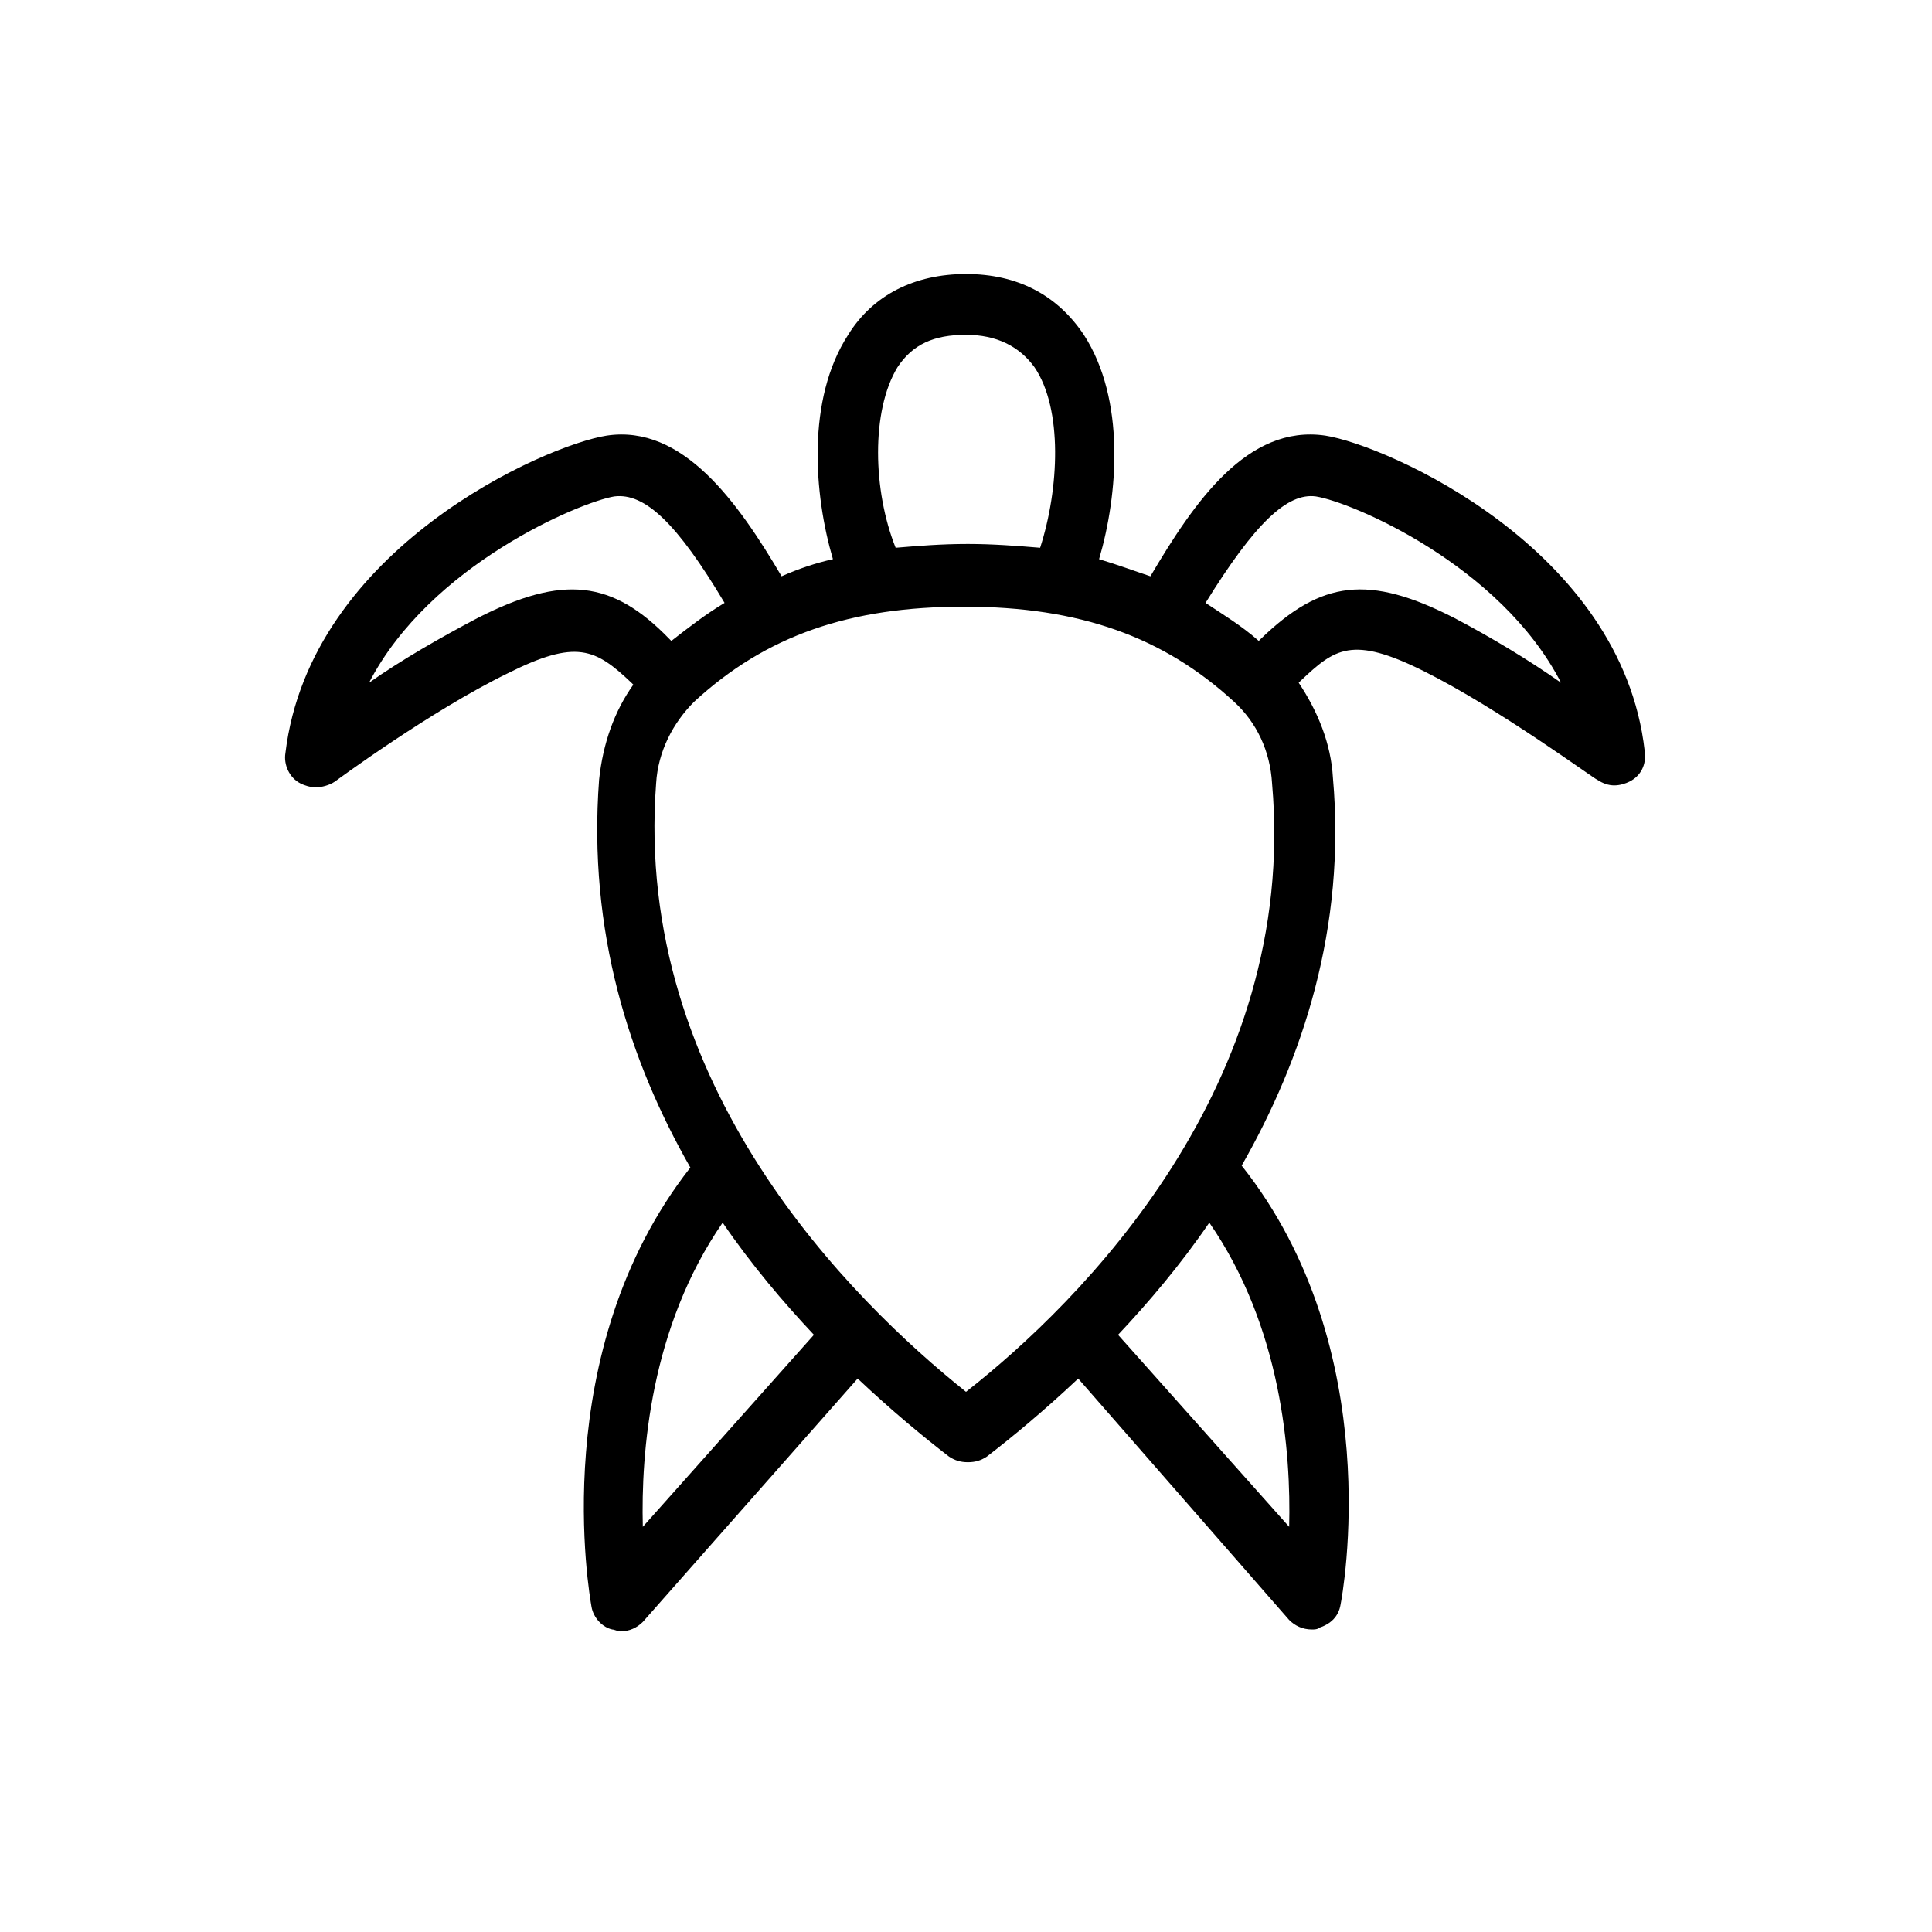
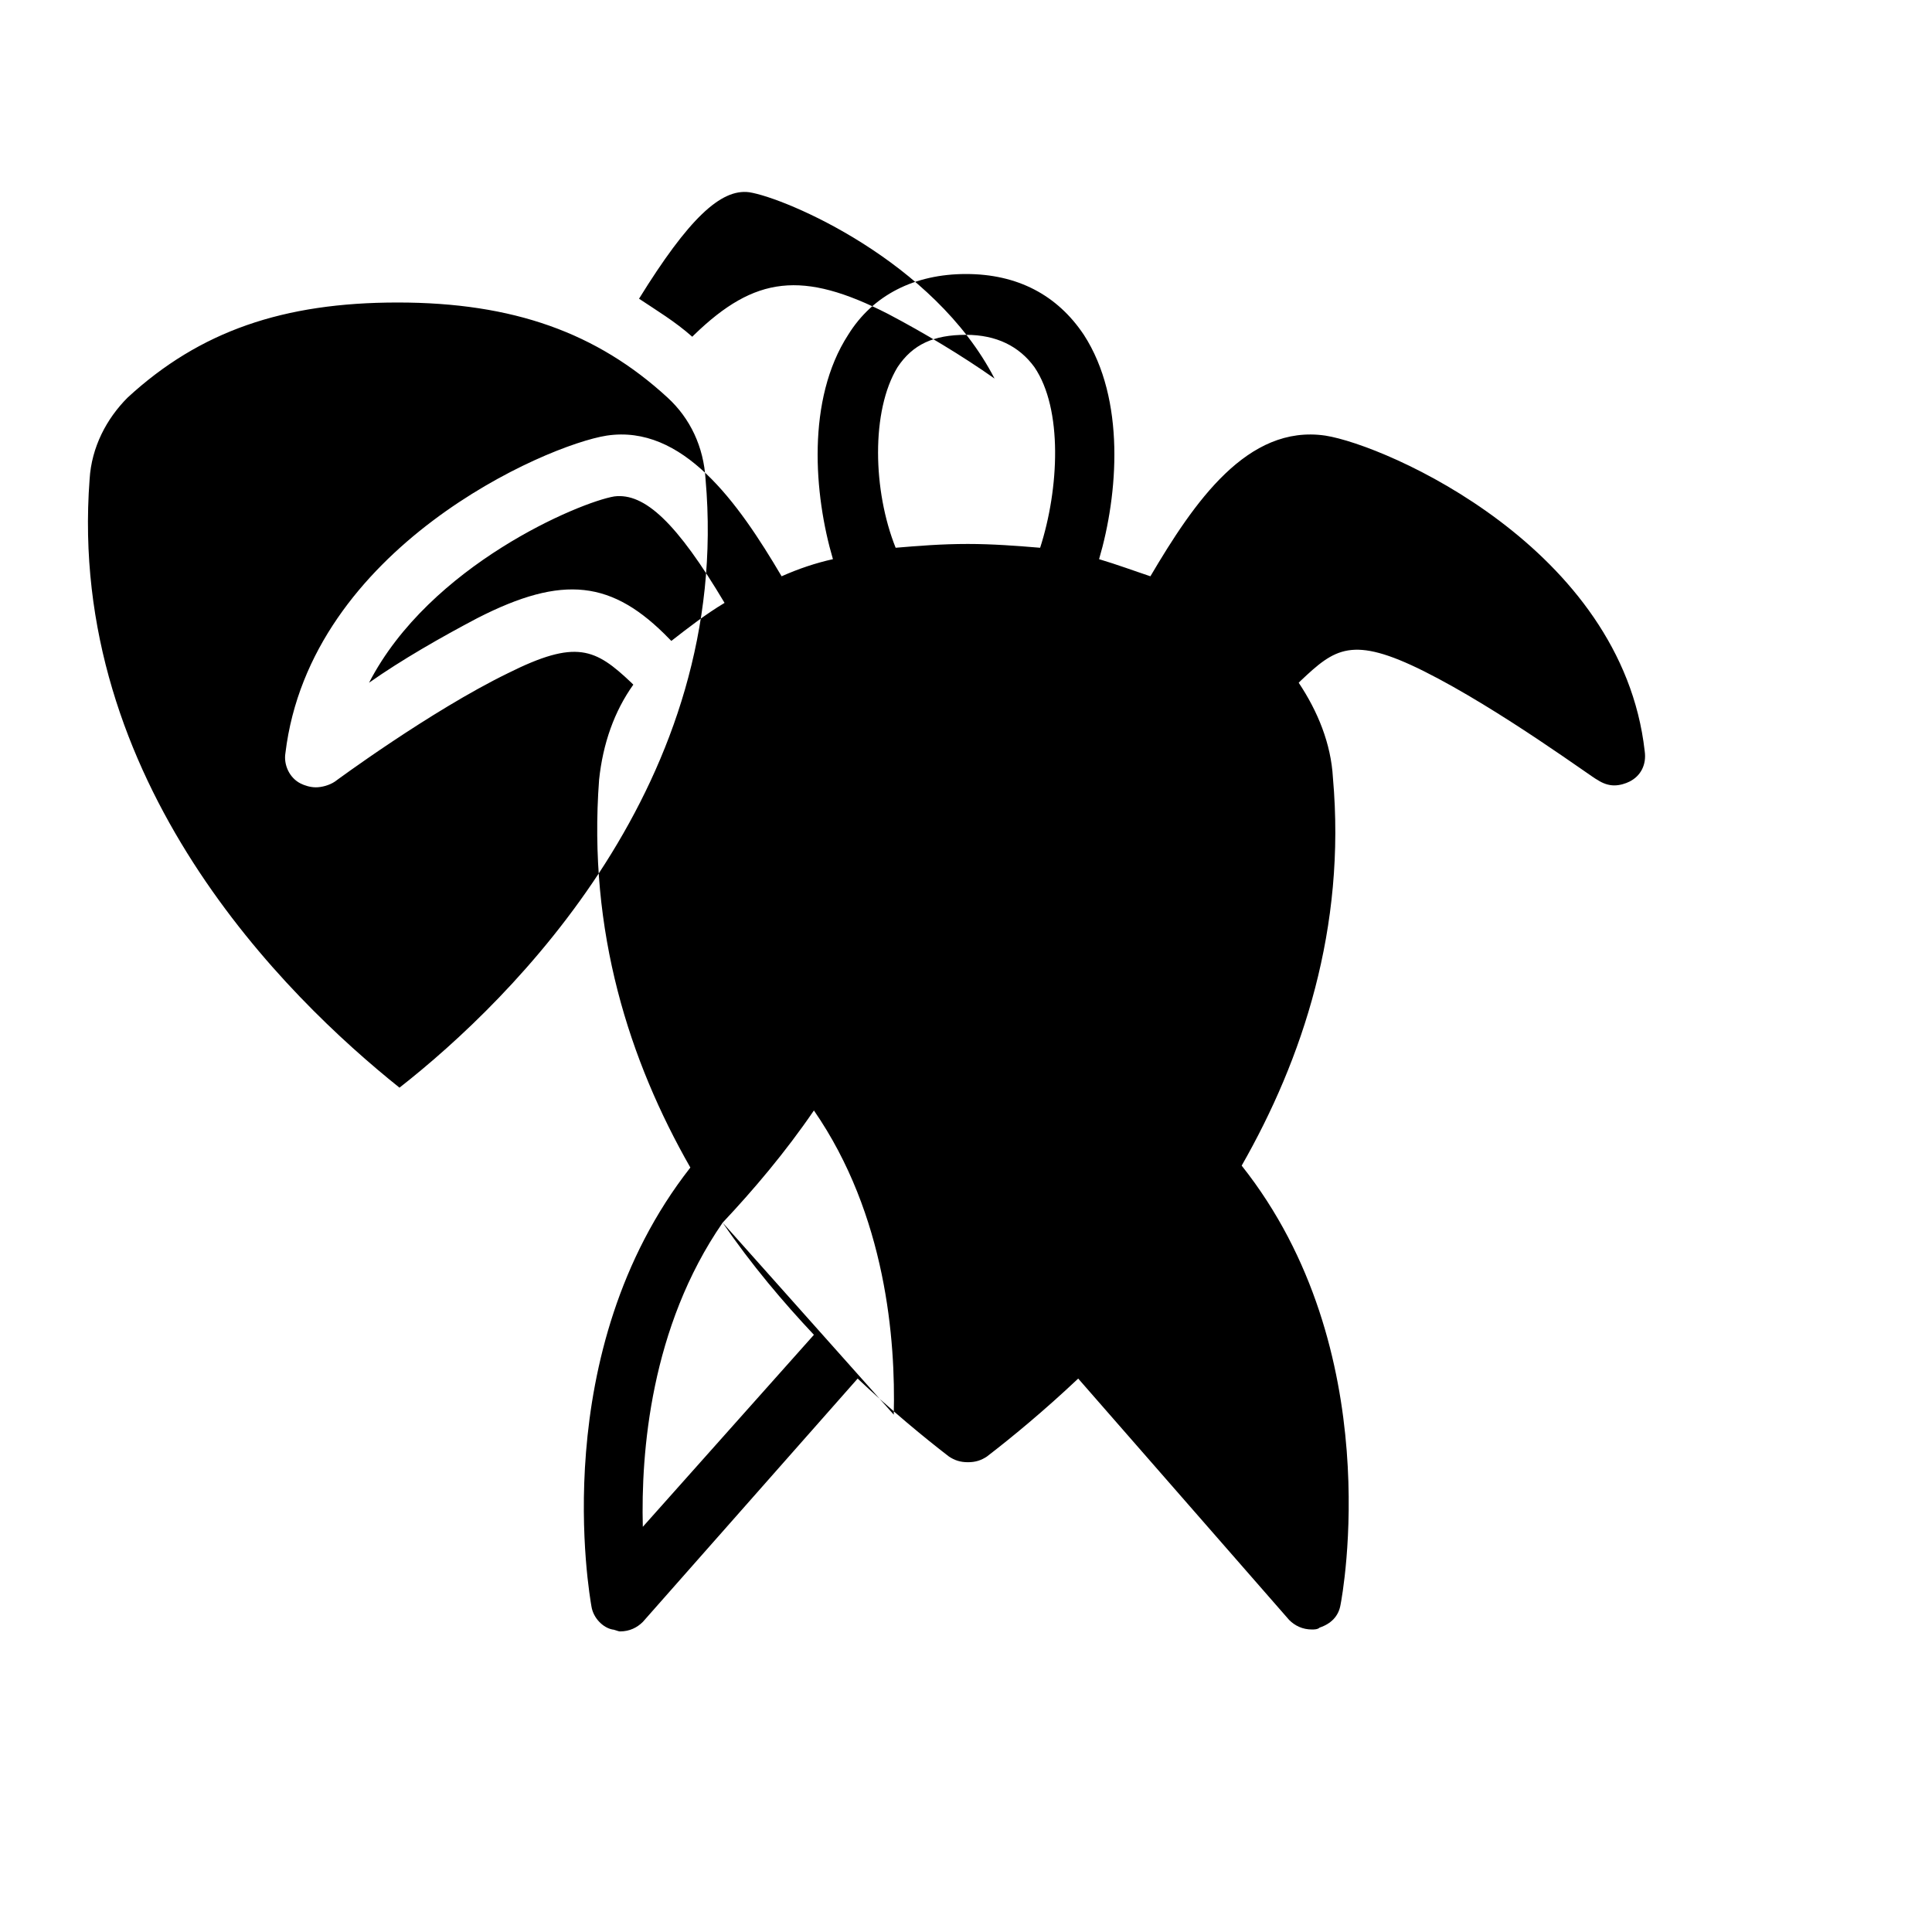
<svg xmlns="http://www.w3.org/2000/svg" fill="#000000" width="800px" height="800px" version="1.1" viewBox="144 144 512 512">
-   <path d="m495.22 259.44c-20.656-3.023-34.762 17.633-46.352 37.281-4.535-1.512-8.566-3.023-13.602-4.535 5.039-17.129 7.055-42.32-4.031-59.449-7.055-10.578-17.633-16.121-31.234-16.121s-24.688 5.543-31.234 16.121c-11.082 17.129-9.07 42.32-4.031 59.449-4.535 1.008-9.07 2.519-13.602 4.535-11.586-19.648-26.199-40.305-46.352-37.281-16.121 2.519-78.594 29.727-85.145 84.137-0.504 3.023 1.008 6.551 4.031 8.062 1.008 0.504 2.519 1.008 4.031 1.008s3.527-0.504 5.039-1.512c0 0 25.191-18.641 45.848-28.719 18.137-9.07 23.176-6.551 32.746 2.519l0.504 0.504c-5.039 7.055-8.062 15.617-9.07 25.191-3.023 40.305 8.062 74.562 24.184 102.78-38.289 48.871-26.703 113.36-26.199 116.38 0.504 3.023 3.023 5.543 5.543 6.047 0.504 0 1.512 0.504 2.016 0.504 2.519 0 4.535-1.008 6.047-2.519l56.93-64.488c9.07 8.566 17.633 15.617 24.184 20.656 1.512 1.008 3.023 1.512 5.039 1.512 2.016 0 3.527-0.504 5.039-1.512 6.551-5.039 15.113-12.09 24.184-20.656l55.914 63.98c1.512 1.512 3.527 2.519 6.047 2.519 0.504 0 1.512 0 2.016-0.504 3.023-1.008 5.039-3.023 5.543-6.047 0.504-2.519 12.594-67.512-26.199-116.38 16.121-28.215 27.711-62.977 24.184-102.78-0.504-9.07-4.031-17.633-9.07-25.191l0.504-0.504c9.07-8.566 13.602-12.09 32.746-2.519 20.152 10.078 45.344 28.719 45.848 28.719 1.512 1.008 3.023 1.512 4.535 1.512s3.023-0.504 4.031-1.008c3.023-1.512 4.535-4.535 4.031-8.062-6.047-53.906-68.52-81.113-84.641-83.629zm-113.36-18.141c4.031-6.047 9.574-8.566 18.137-8.566 8.062 0 14.105 3.023 18.137 8.566 7.559 11.082 6.551 32.242 1.512 47.863-6.047-0.504-12.594-1.008-19.145-1.008-7.055 0-13.098 0.504-19.145 1.008-6.047-15.113-6.551-36.273 0.504-47.863zm-111.34 66.504c-9.574 5.039-20.152 11.082-28.719 17.129 16.121-31.234 55.922-47.863 64.992-49.375 8.062-1.008 16.625 7.055 29.223 28.215-5.039 3.023-9.574 6.551-14.105 10.078l-0.504-0.504c-15.117-15.617-28.215-17.129-50.887-5.543zm64.992 160.21c7.559 11.082 16.121 21.16 24.184 29.727l-45.344 50.883c-0.504-19.648 2.016-52.898 21.16-80.609zm150.13 80.609-45.344-50.883c8.062-8.566 16.625-18.641 24.184-29.727 19.148 27.711 21.664 60.961 21.16 80.609zm-85.645-35.77c-30.23-24.184-88.168-81.113-82.121-161.22 0.504-8.566 4.535-16.121 10.078-21.664 19.145-17.633 41.312-25.191 71.539-25.191 30.73 0 52.898 8.062 71.539 25.191 6.047 5.543 9.574 13.098 10.078 21.664 7.051 80.105-50.887 137.54-81.113 161.22zm129.48-205.05c-22.672-11.586-35.266-10.078-51.387 5.543l-0.504 0.504c-4.535-4.031-9.574-7.055-14.105-10.078 13.098-21.16 21.664-29.223 29.223-28.215 9.574 1.512 48.871 18.137 64.992 49.375-8.57-6.043-18.645-12.09-28.219-17.129z" />
+   <path d="m495.22 259.44c-20.656-3.023-34.762 17.633-46.352 37.281-4.535-1.512-8.566-3.023-13.602-4.535 5.039-17.129 7.055-42.32-4.031-59.449-7.055-10.578-17.633-16.121-31.234-16.121s-24.688 5.543-31.234 16.121c-11.082 17.129-9.07 42.32-4.031 59.449-4.535 1.008-9.07 2.519-13.602 4.535-11.586-19.648-26.199-40.305-46.352-37.281-16.121 2.519-78.594 29.727-85.145 84.137-0.504 3.023 1.008 6.551 4.031 8.062 1.008 0.504 2.519 1.008 4.031 1.008s3.527-0.504 5.039-1.512c0 0 25.191-18.641 45.848-28.719 18.137-9.07 23.176-6.551 32.746 2.519l0.504 0.504c-5.039 7.055-8.062 15.617-9.07 25.191-3.023 40.305 8.062 74.562 24.184 102.78-38.289 48.871-26.703 113.36-26.199 116.38 0.504 3.023 3.023 5.543 5.543 6.047 0.504 0 1.512 0.504 2.016 0.504 2.519 0 4.535-1.008 6.047-2.519l56.93-64.488c9.07 8.566 17.633 15.617 24.184 20.656 1.512 1.008 3.023 1.512 5.039 1.512 2.016 0 3.527-0.504 5.039-1.512 6.551-5.039 15.113-12.09 24.184-20.656l55.914 63.98c1.512 1.512 3.527 2.519 6.047 2.519 0.504 0 1.512 0 2.016-0.504 3.023-1.008 5.039-3.023 5.543-6.047 0.504-2.519 12.594-67.512-26.199-116.38 16.121-28.215 27.711-62.977 24.184-102.78-0.504-9.07-4.031-17.633-9.07-25.191l0.504-0.504c9.07-8.566 13.602-12.09 32.746-2.519 20.152 10.078 45.344 28.719 45.848 28.719 1.512 1.008 3.023 1.512 4.535 1.512s3.023-0.504 4.031-1.008c3.023-1.512 4.535-4.535 4.031-8.062-6.047-53.906-68.52-81.113-84.641-83.629zm-113.36-18.141c4.031-6.047 9.574-8.566 18.137-8.566 8.062 0 14.105 3.023 18.137 8.566 7.559 11.082 6.551 32.242 1.512 47.863-6.047-0.504-12.594-1.008-19.145-1.008-7.055 0-13.098 0.504-19.145 1.008-6.047-15.113-6.551-36.273 0.504-47.863zm-111.34 66.504c-9.574 5.039-20.152 11.082-28.719 17.129 16.121-31.234 55.922-47.863 64.992-49.375 8.062-1.008 16.625 7.055 29.223 28.215-5.039 3.023-9.574 6.551-14.105 10.078l-0.504-0.504c-15.117-15.617-28.215-17.129-50.887-5.543zm64.992 160.21c7.559 11.082 16.121 21.16 24.184 29.727l-45.344 50.883c-0.504-19.648 2.016-52.898 21.16-80.609zc8.062-8.566 16.625-18.641 24.184-29.727 19.148 27.711 21.664 60.961 21.16 80.609zm-85.645-35.77c-30.23-24.184-88.168-81.113-82.121-161.22 0.504-8.566 4.535-16.121 10.078-21.664 19.145-17.633 41.312-25.191 71.539-25.191 30.73 0 52.898 8.062 71.539 25.191 6.047 5.543 9.574 13.098 10.078 21.664 7.051 80.105-50.887 137.54-81.113 161.22zm129.48-205.05c-22.672-11.586-35.266-10.078-51.387 5.543l-0.504 0.504c-4.535-4.031-9.574-7.055-14.105-10.078 13.098-21.16 21.664-29.223 29.223-28.215 9.574 1.512 48.871 18.137 64.992 49.375-8.57-6.043-18.645-12.09-28.219-17.129z" />
</svg>